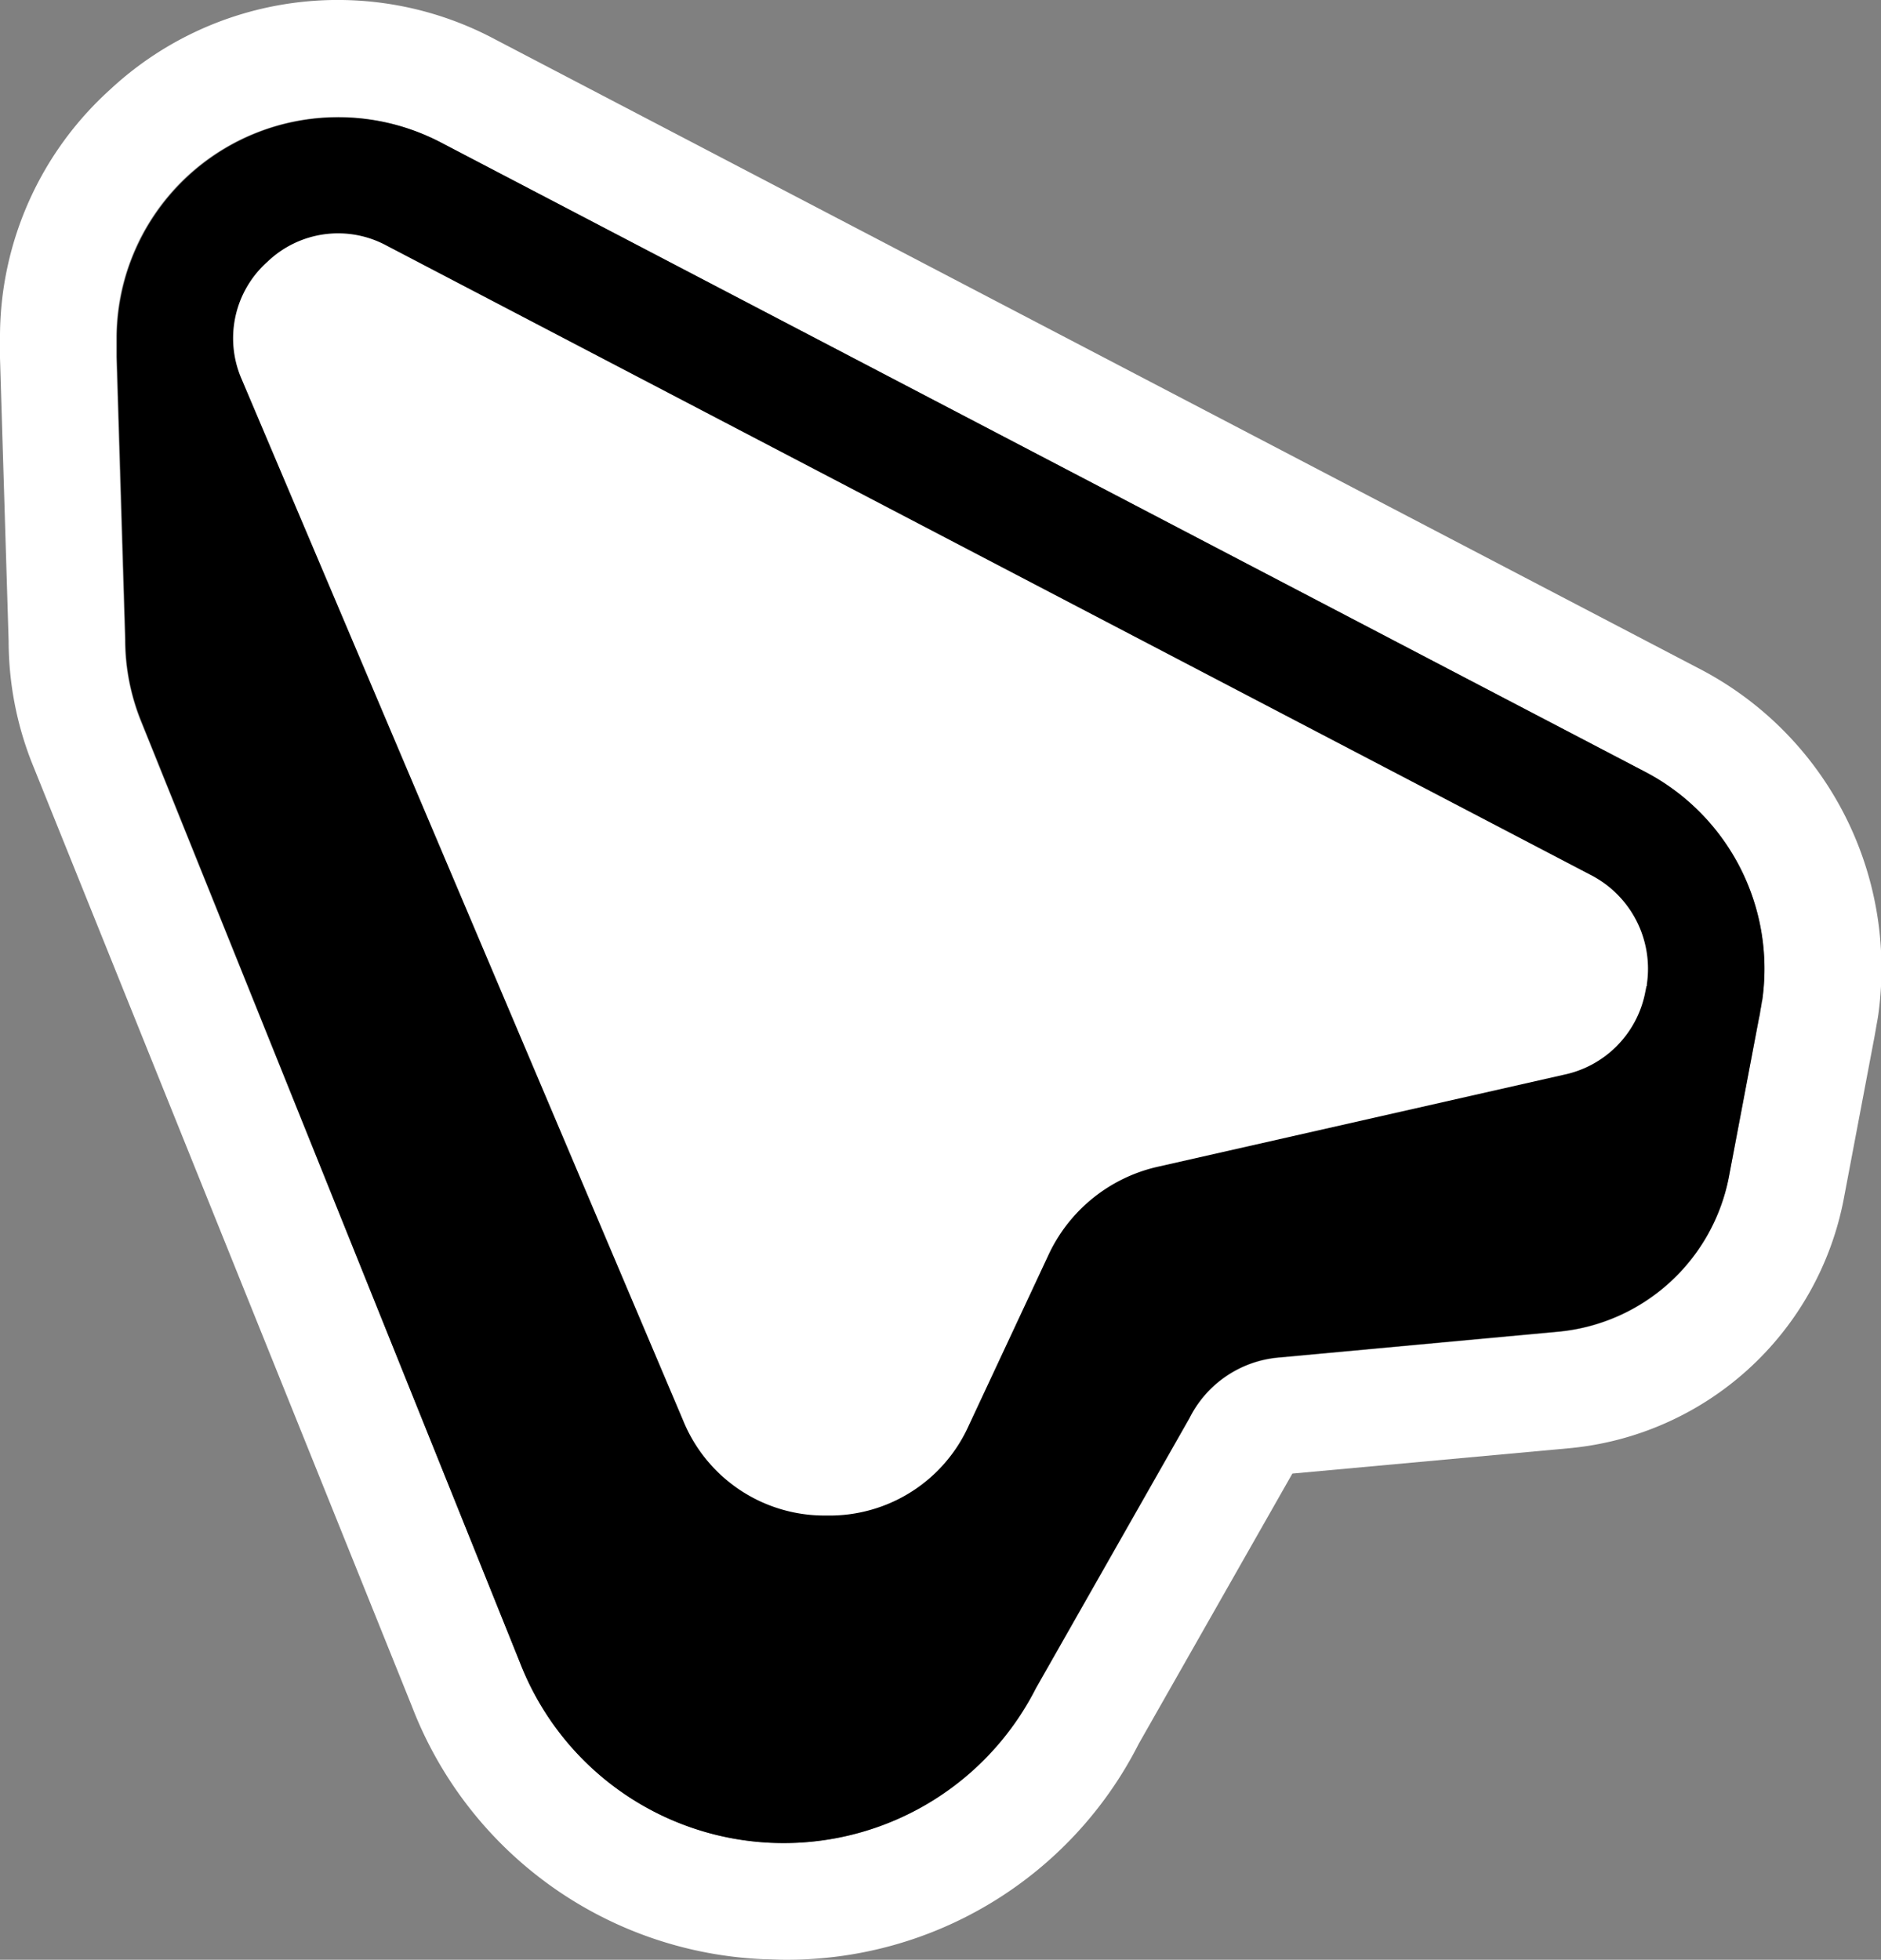
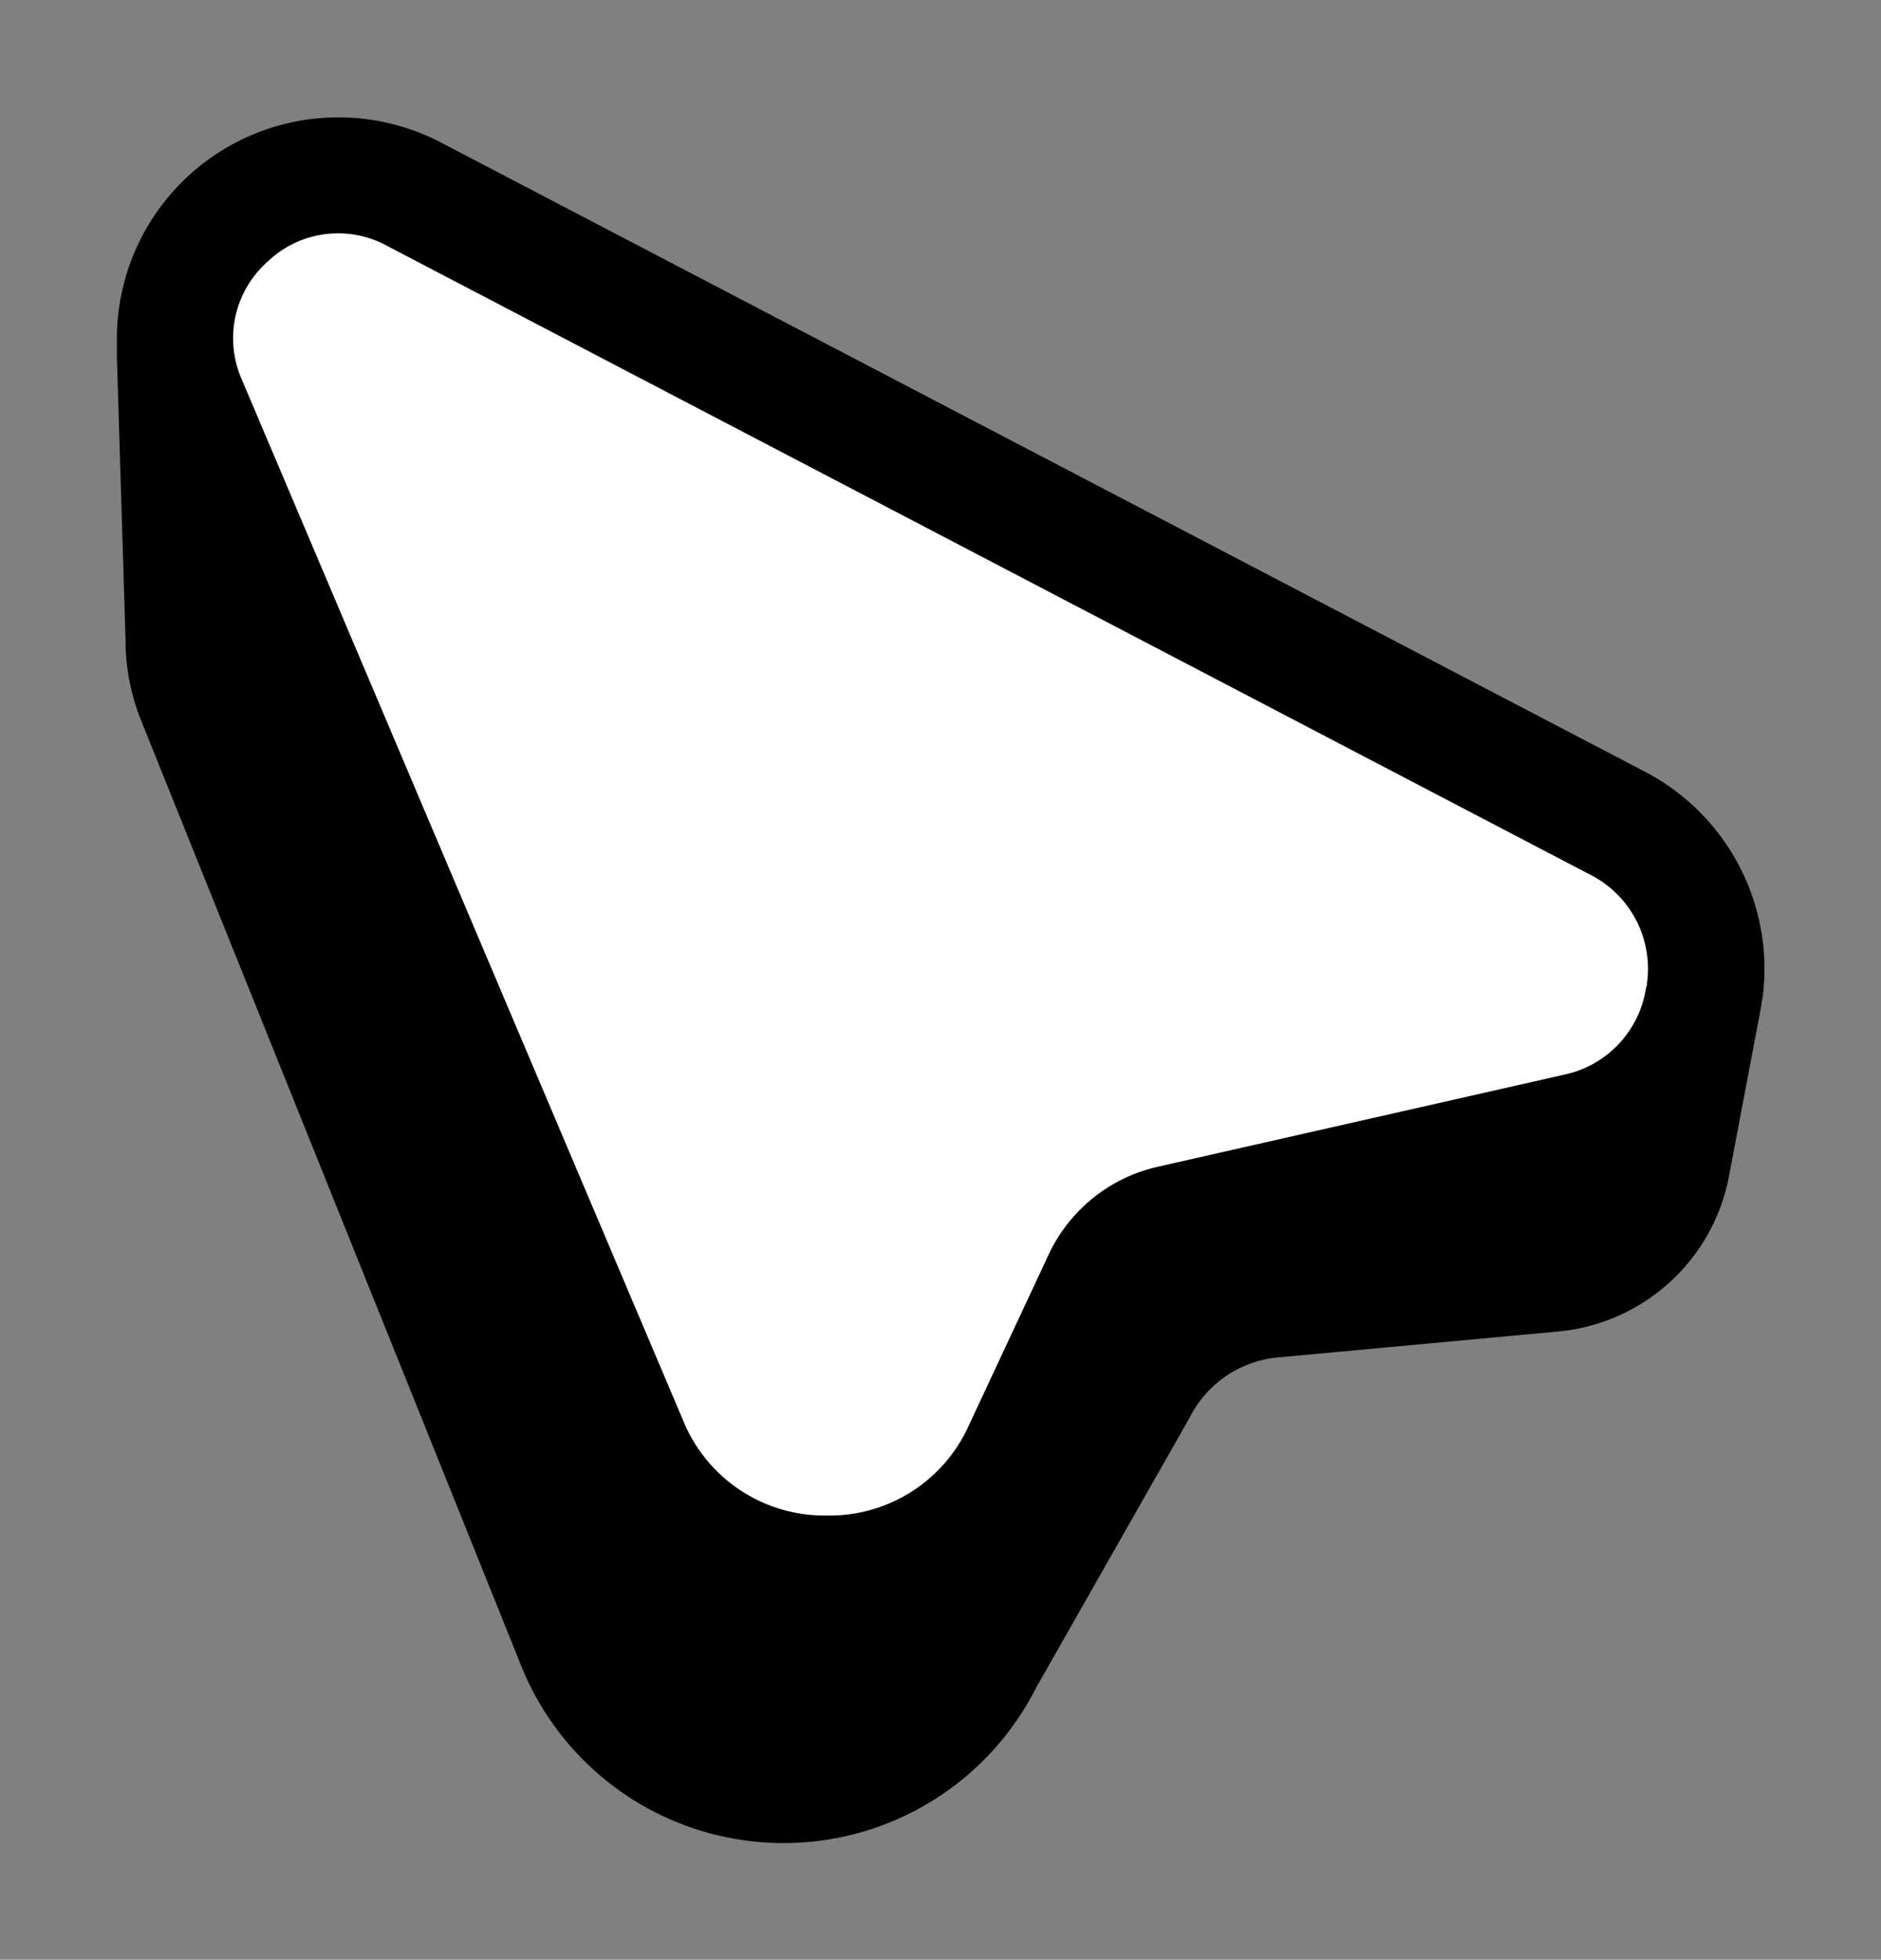
<svg xmlns="http://www.w3.org/2000/svg" viewBox="0 0 217.87 226.99">
  <rect x="0" y="0" width="217.87" height="226.99" fill="#808080" stroke="none" />
  <defs>
    <style>.cls-1{fill:#fff;}</style>
  </defs>
  <title>motion-software-logo-dark</title>
  <g id="Layer_2" data-name="Layer 2">
    <g id="Layer_3" data-name="Layer 3">
-       <path class="cls-1" d="M196.67,77.37h0L57.31,4.54a38.69,38.69,0,0,0-44.64,5.91A38.62,38.62,0,0,0,0,38.73l0,2.73L1,74.28A38.54,38.54,0,0,0,3.63,88.19L47.71,197.64a45.73,45.73,0,0,0,40.8,29.29c.8,0,1.59.06,2.38.06a45.65,45.65,0,0,0,41-25l17.8-31.31,32.11-2.94a35.76,35.76,0,0,0,31.75-28.84L217,120.69c.08-.4.14-.74.2-1.08l.15-.87c.08-.43.16-.86.22-1.31A39.11,39.11,0,0,0,196.67,77.37Zm7.47,38.32c0,.22-.07.43-.11.65l-.15.83c0,.27-.09.54-.16.87l-3.47,18.32a22.23,22.23,0,0,1-19.72,17.91l-32.46,3a12.78,12.78,0,0,0-10.29,7L120,195.55a32.76,32.76,0,0,1-59.72-2.9L16.2,83.27a25.22,25.22,0,0,1-1.73-9.21l-1-32.69,0-2.48A25.66,25.66,0,0,1,51.06,16.5L190.42,89.33h0A25.74,25.74,0,0,1,204.14,115.69Z" />
      <path d="M190.42,89.33h0L51.06,16.5A25.66,25.66,0,0,0,13.54,38.89l0,2.48,1,32.69a25.22,25.22,0,0,0,1.73,9.21L60.25,192.65a32.76,32.76,0,0,0,59.72,2.9l17.81-31.33a12.78,12.78,0,0,1,10.29-7l32.46-3a22.23,22.23,0,0,0,19.72-17.91L203.72,118c.07-.33.12-.6.16-.86l.15-.84c0-.22.08-.43.11-.65A25.74,25.74,0,0,0,190.42,89.33Z" />
      <path class="cls-1" d="M190.71,114.19l-.2,1a12.12,12.12,0,0,1-9.36,9.29l-47,10.65a18.45,18.45,0,0,0-12.72,10.25l-9.21,19.71a17.67,17.67,0,0,1-16.38,10.45h-.36a17.67,17.67,0,0,1-16.35-11L28,43.94A11.85,11.85,0,0,1,31,30.3,11.81,11.81,0,0,1,44.8,28.46L184.16,101.3A12.21,12.21,0,0,1,190.75,114c0,.08,0,.16,0,.24Z" />
    </g>
  </g>
</svg>